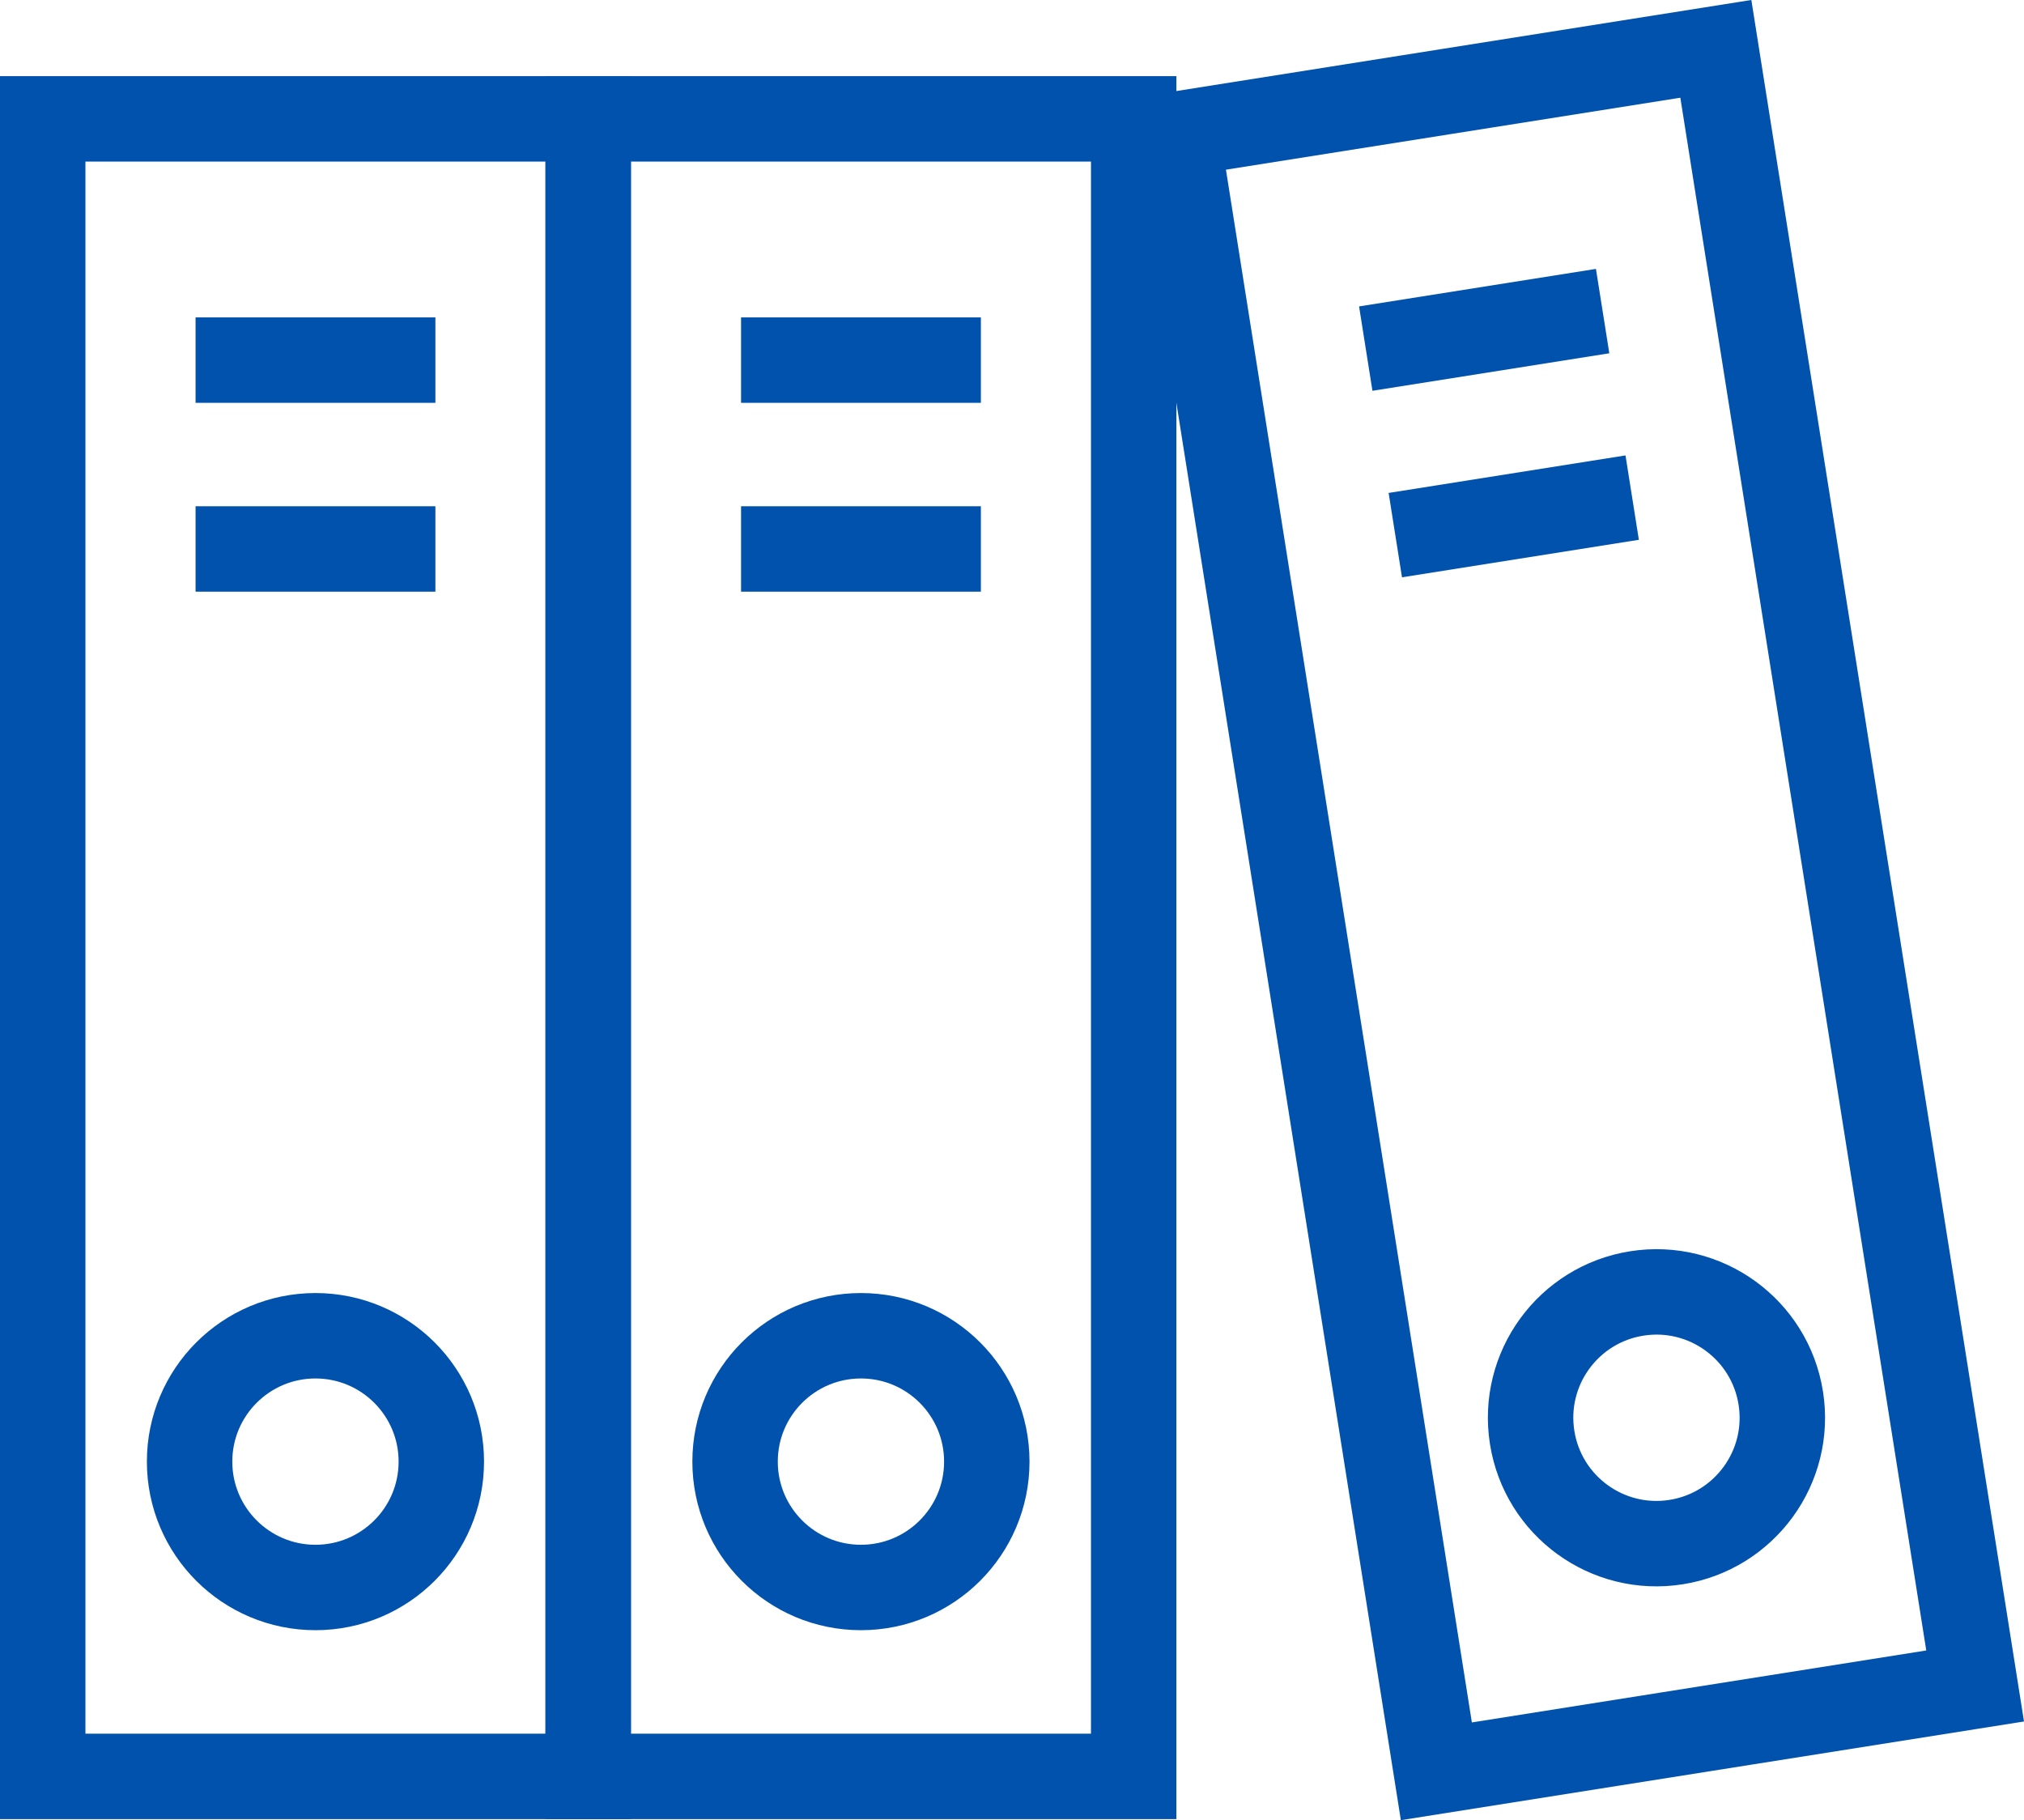
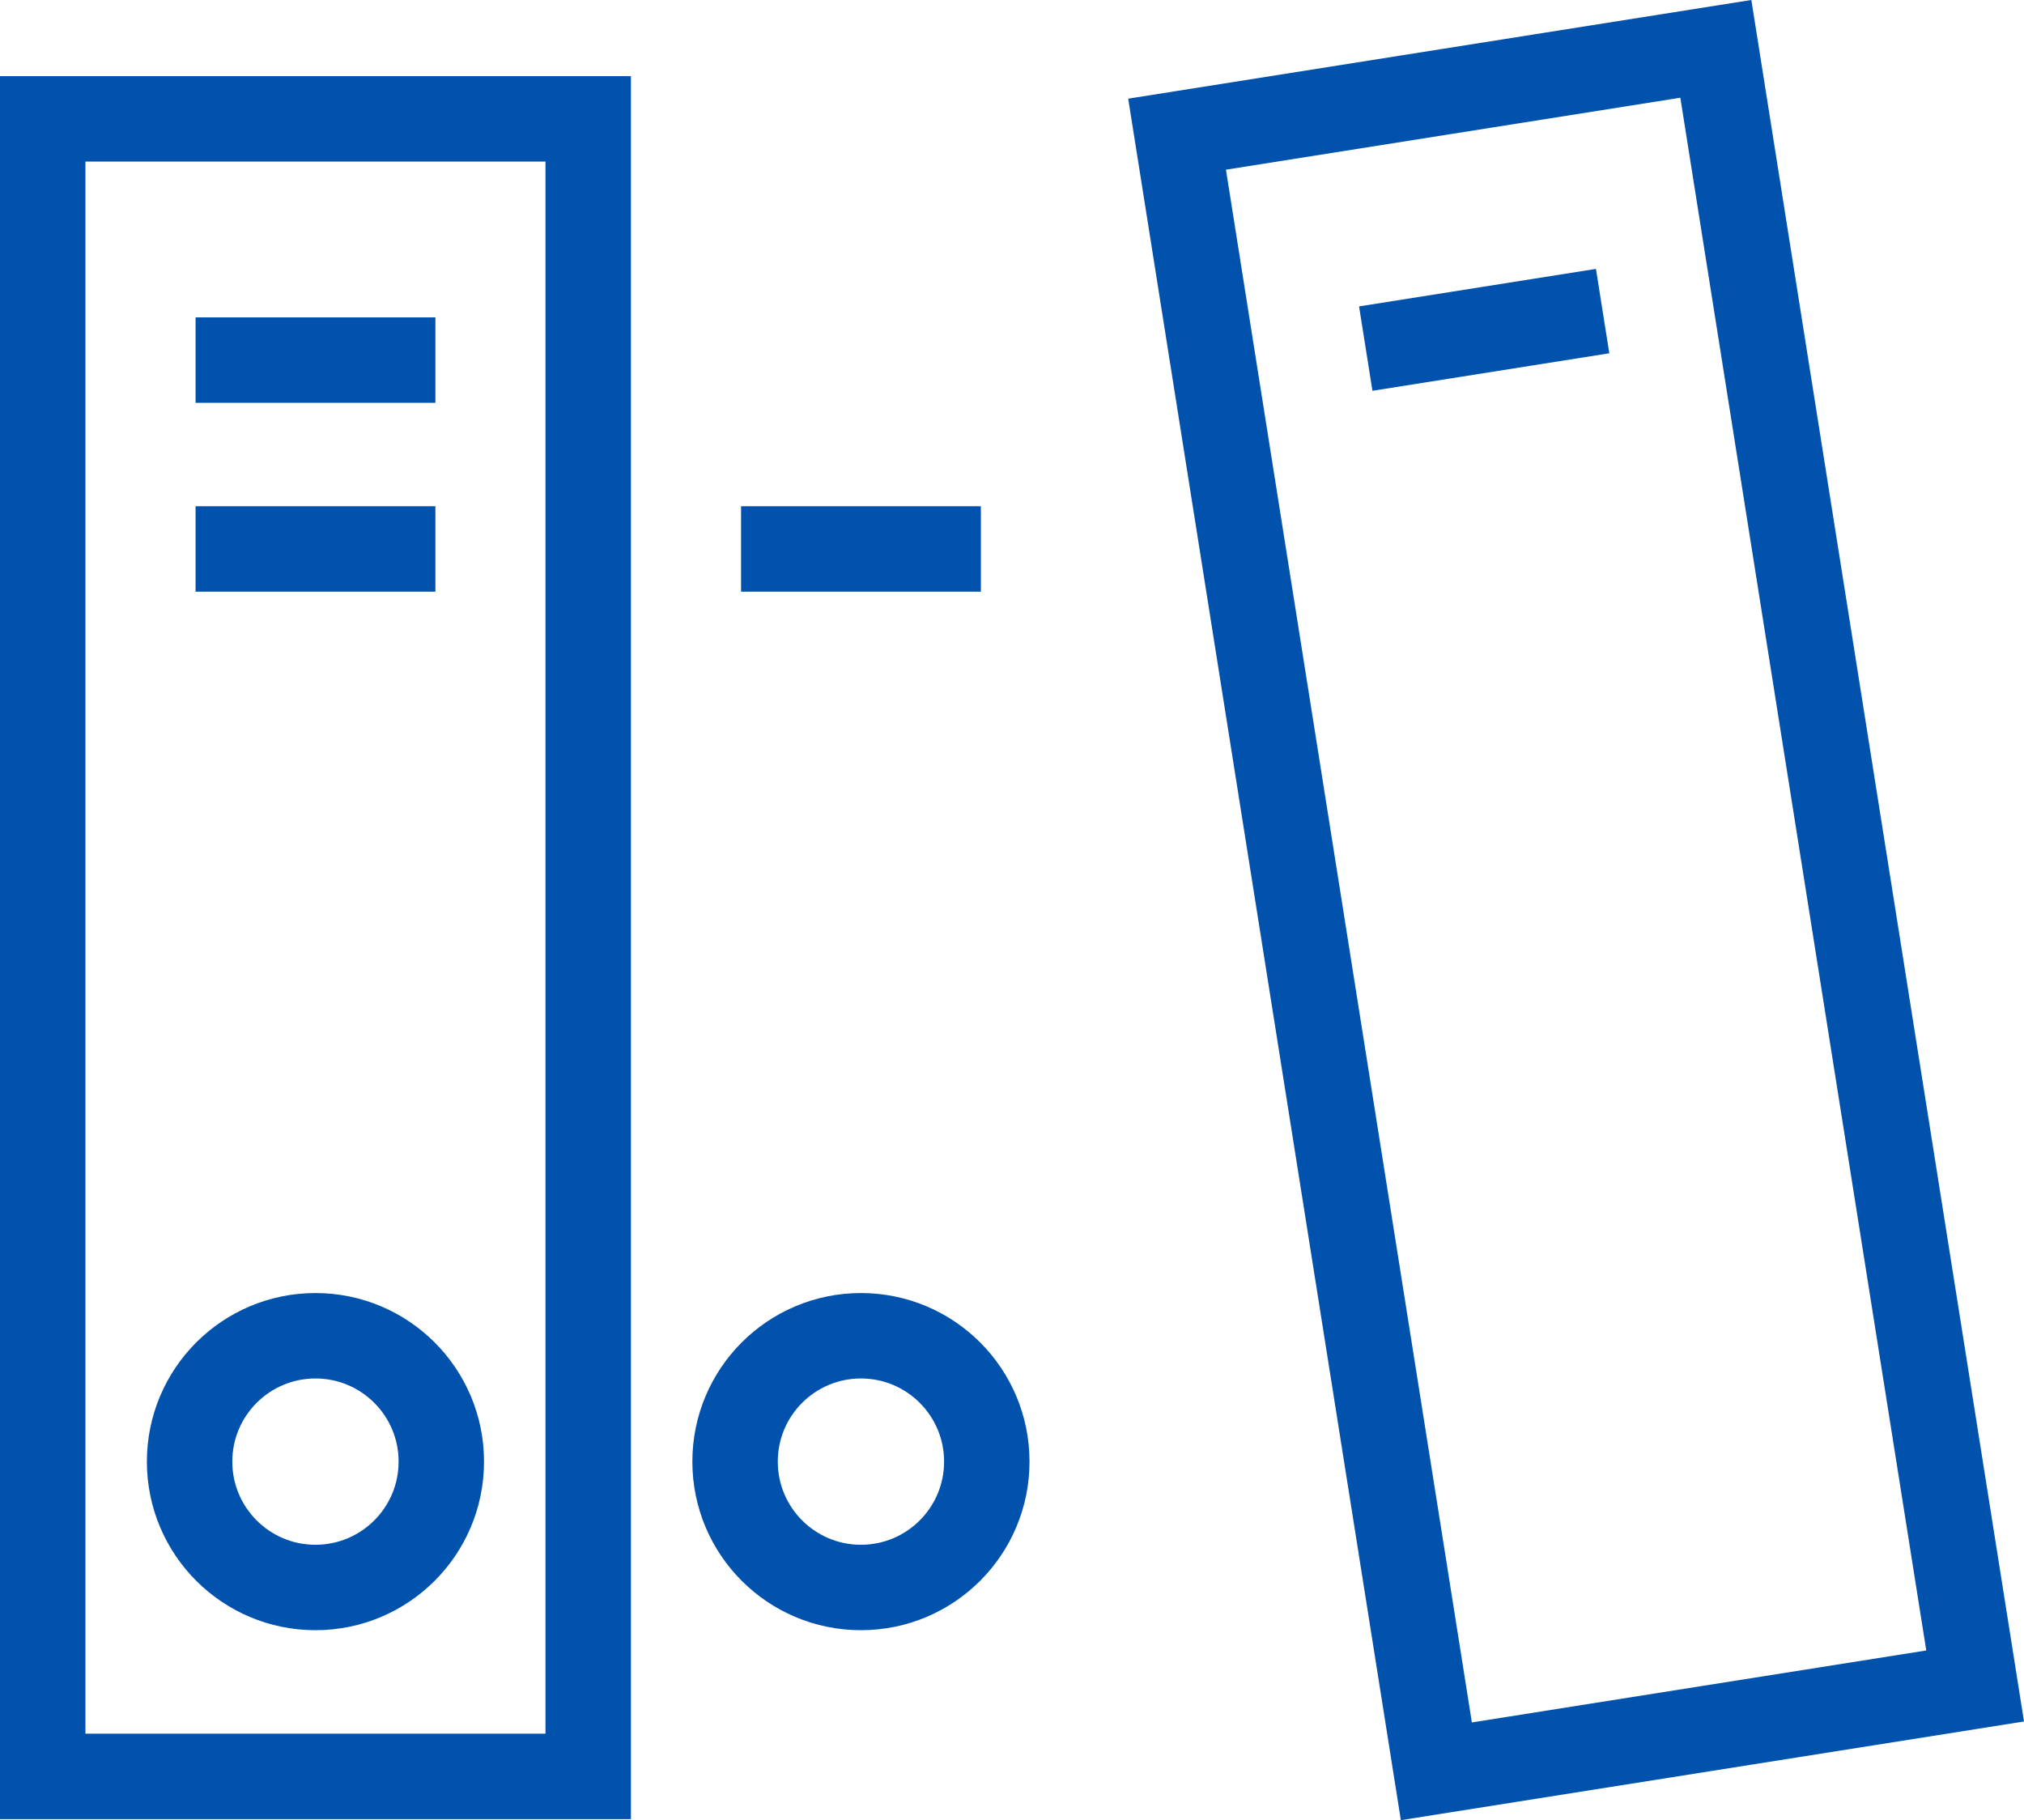
<svg xmlns="http://www.w3.org/2000/svg" width="35.539" height="31.96" viewBox="0 0 35.539 31.96">
  <g id="组_1830" data-name="组 1830" transform="translate(0.75 0.858)">
    <g id="组_1827" data-name="组 1827" transform="translate(0)">
      <rect id="矩形_36" data-name="矩形 36" width="9.578" height="29.104" transform="translate(0 1.229)" fill="none" stroke="#0052ad" stroke-width="1.5" />
-       <rect id="矩形_37" data-name="矩形 37" width="9.578" height="29.104" transform="translate(9.578 1.229)" fill="none" stroke="#0052ad" stroke-width="1.5" />
      <rect id="矩形_39" data-name="矩形 39" width="9.578" height="29.104" transform="translate(19.918 1.498) rotate(-9)" fill="none" stroke="#0052ad" stroke-width="1.5" />
-       <line id="直线_25" data-name="直线 25" x2="4.211" transform="translate(12.262 5.465)" fill="none" stroke="#0052ad" stroke-width="1.5" />
      <line id="直线_30" data-name="直线 30" x2="4.211" transform="translate(23.231 5.263) rotate(-9)" fill="none" stroke="#0052ad" stroke-width="1.5" />
      <line id="直线_28" data-name="直线 28" x2="4.211" transform="translate(2.684 5.465)" fill="none" stroke="#0052ad" stroke-width="1.5" />
      <line id="直线_24" data-name="直线 24" x2="4.211" transform="translate(12.262 8.781)" fill="none" stroke="#0052ad" stroke-width="1.5" />
-       <line id="直线_31" data-name="直线 31" x2="4.211" transform="translate(23.75 8.538) rotate(-9)" fill="none" stroke="#0052ad" stroke-width="1.5" />
      <line id="直线_29" data-name="直线 29" x2="4.211" transform="translate(2.684 8.781)" fill="none" stroke="#0052ad" stroke-width="1.5" />
      <ellipse id="椭圆_7" data-name="椭圆 7" cx="2.21" cy="2.21" rx="2.21" ry="2.21" transform="translate(2.579 22.596)" fill="none" stroke="#0052ad" stroke-width="1.5" />
      <ellipse id="椭圆_8" data-name="椭圆 8" cx="2.21" cy="2.21" rx="2.21" ry="2.21" transform="translate(12.157 22.596)" fill="none" stroke="#0052ad" stroke-width="1.5" />
-       <ellipse id="椭圆_10" data-name="椭圆 10" cx="2.21" cy="2.21" rx="2.21" ry="2.21" transform="translate(25.807 22.199) rotate(-9)" fill="none" stroke="#0052ad" stroke-width="1.5" />
    </g>
  </g>
</svg>